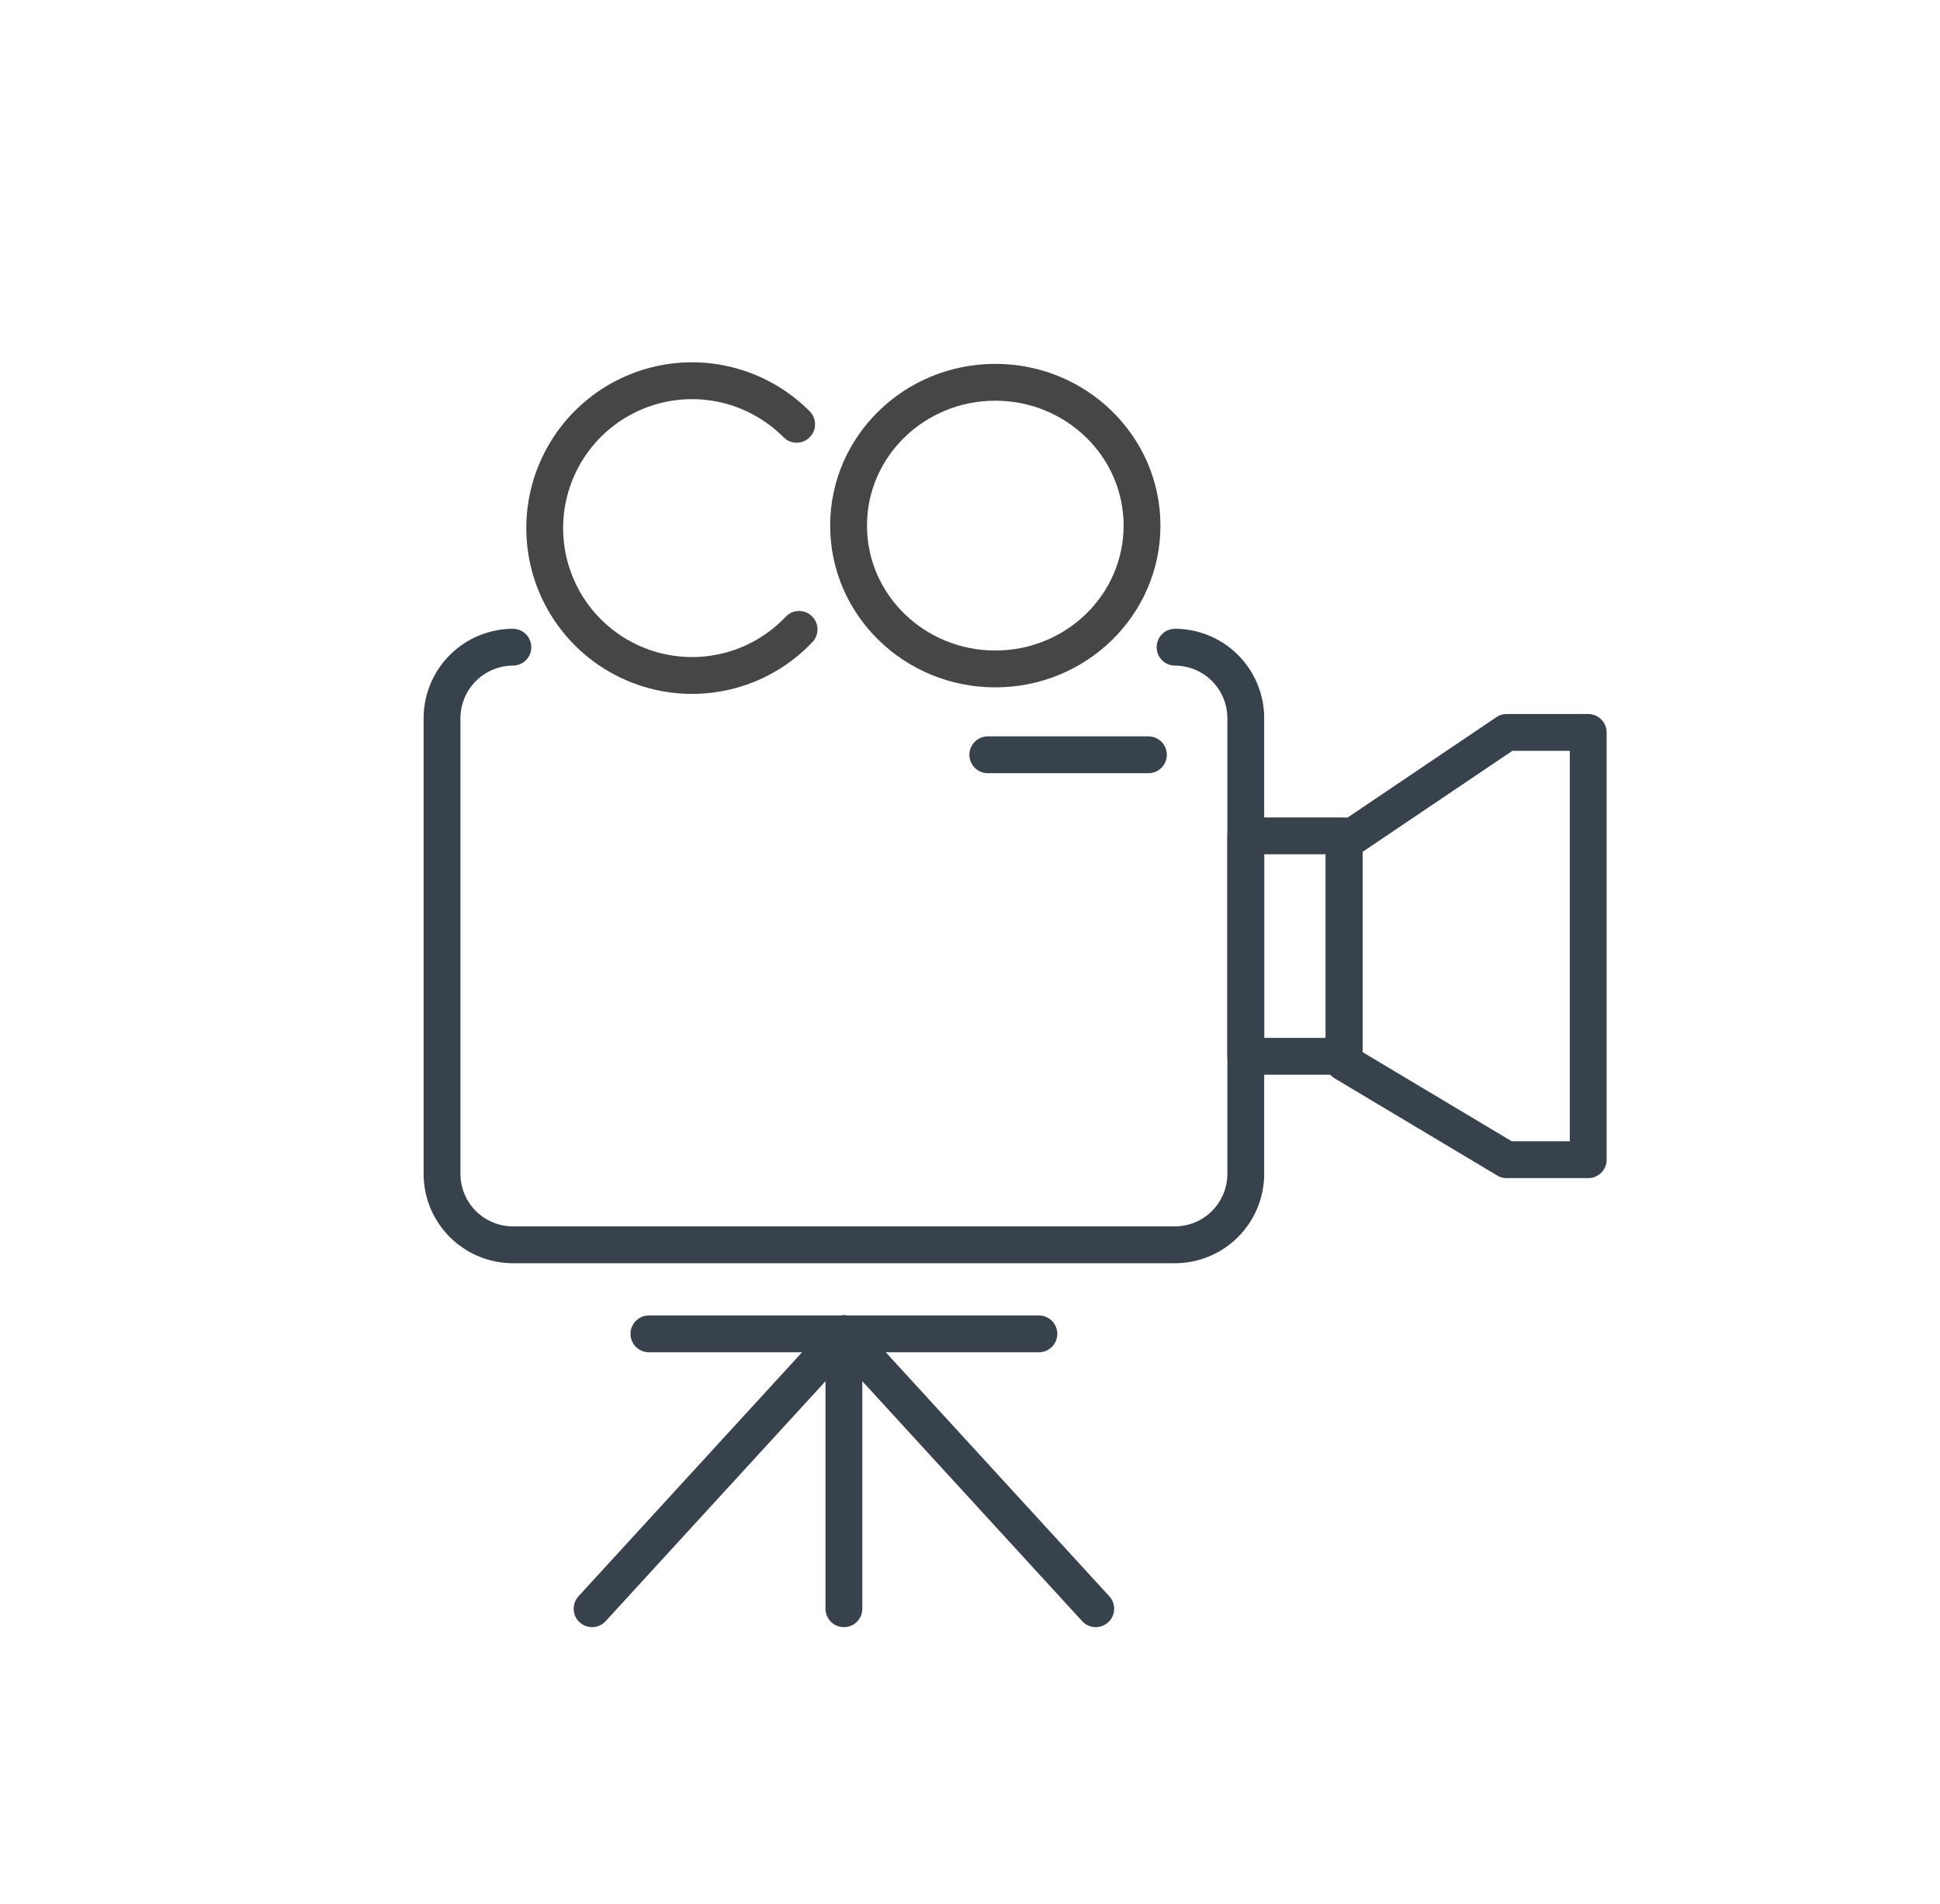
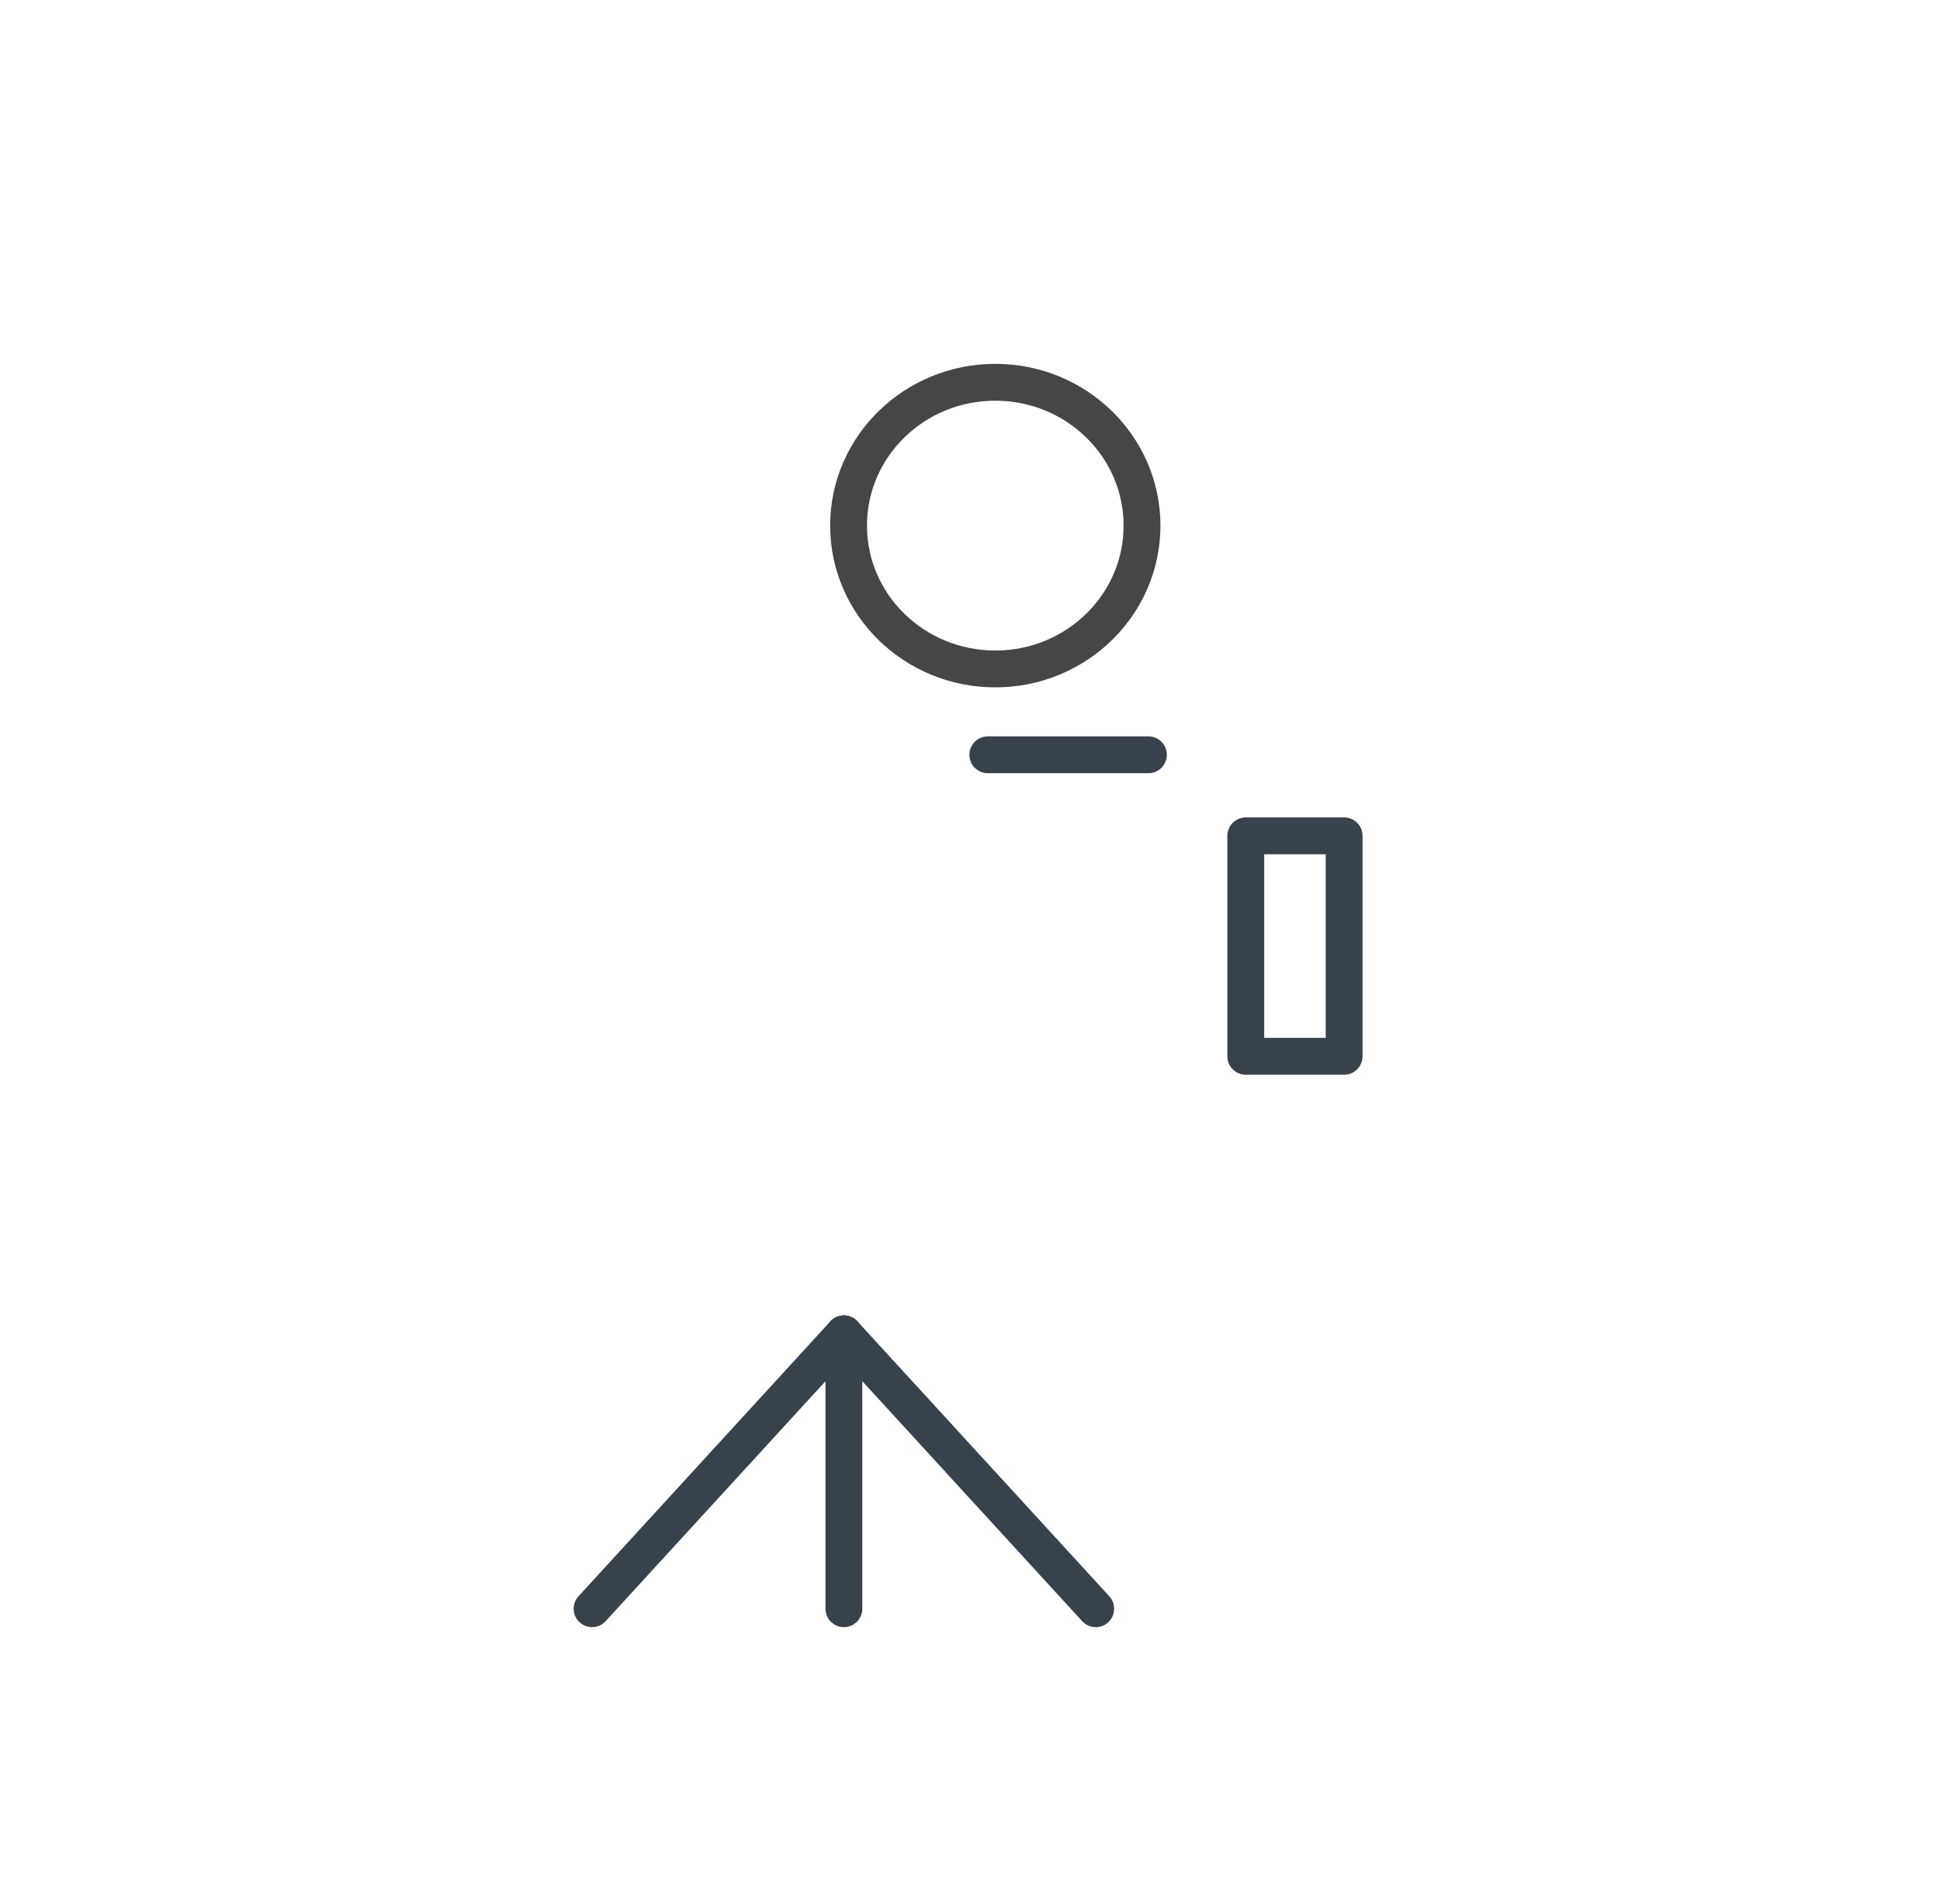
<svg xmlns="http://www.w3.org/2000/svg" width="158" height="155" viewBox="0 0 158 155" fill="none">
-   <path d="M0 8C0 3.582 3.582 0 8 0H150C154.418 0 158 3.582 158 8V146.329C158 150.747 154.418 154.329 150 154.329H8C3.582 154.329 0 150.747 0 146.329V8Z" />
-   <path d="M95.7 52.697C97.228 52.702 98.691 53.312 99.771 54.393C100.85 55.474 101.457 56.939 101.46 58.467V95.587C101.457 97.115 100.85 98.579 99.771 99.66C98.691 100.742 97.228 101.351 95.7 101.357H41.77C40.24 101.354 38.774 100.745 37.693 99.664C36.611 98.582 36.003 97.116 36 95.587V58.467C36.005 56.938 36.615 55.474 37.696 54.393C38.777 53.312 40.241 52.702 41.77 52.697" stroke="#38424C" stroke-width="3" stroke-linecap="round" stroke-linejoin="round" />
-   <path d="M109.47 68.567L122.71 59.637H129.35V94.427H122.71L109.47 86.517V68.567Z" stroke="#38424C" stroke-width="3" stroke-linecap="round" stroke-linejoin="round" />
-   <path d="M109.47 68.057H101.46V86.007H109.47V68.057Z" stroke="#38424C" stroke-width="3" stroke-linecap="round" stroke-linejoin="round" />
+   <path d="M109.47 68.057H101.46V86.007H109.47Z" stroke="#38424C" stroke-width="3" stroke-linecap="round" stroke-linejoin="round" />
  <path d="M80.45 61.457H93.53" stroke="#38424C" stroke-width="3" stroke-linecap="round" stroke-linejoin="round" />
-   <path d="M52.85 108.607H84.61" stroke="#38424C" stroke-width="3" stroke-linecap="round" stroke-linejoin="round" />
  <path d="M68.73 108.607V130.987" stroke="#38424C" stroke-width="3" stroke-linecap="round" stroke-linejoin="round" />
  <path d="M68.73 108.607L89.24 130.987" stroke="#38424C" stroke-width="3" stroke-linecap="round" stroke-linejoin="round" />
  <path d="M48.22 130.987L68.73 108.607" stroke="#38424C" stroke-width="3" stroke-linecap="round" stroke-linejoin="round" />
-   <path d="M65.08 51.247C63.438 52.983 61.315 54.189 58.983 54.71C56.651 55.232 54.217 55.046 51.992 54.175C49.766 53.305 47.852 51.79 46.492 49.825C45.133 47.859 44.392 45.533 44.364 43.144C44.335 40.754 45.02 38.411 46.332 36.414C47.643 34.416 49.521 32.856 51.725 31.932C53.929 31.009 56.358 30.764 58.702 31.23C61.045 31.696 63.197 32.851 64.88 34.547" stroke="#464646" stroke-width="3" stroke-linecap="round" stroke-linejoin="round" />
  <path d="M81.06 54.467C87.66 54.467 93.01 49.242 93.01 42.797C93.01 36.352 87.66 31.127 81.06 31.127C74.46 31.127 69.11 36.352 69.11 42.797C69.11 49.242 74.46 54.467 81.06 54.467Z" stroke="#464646" stroke-width="3" stroke-linecap="round" stroke-linejoin="round" />
</svg>